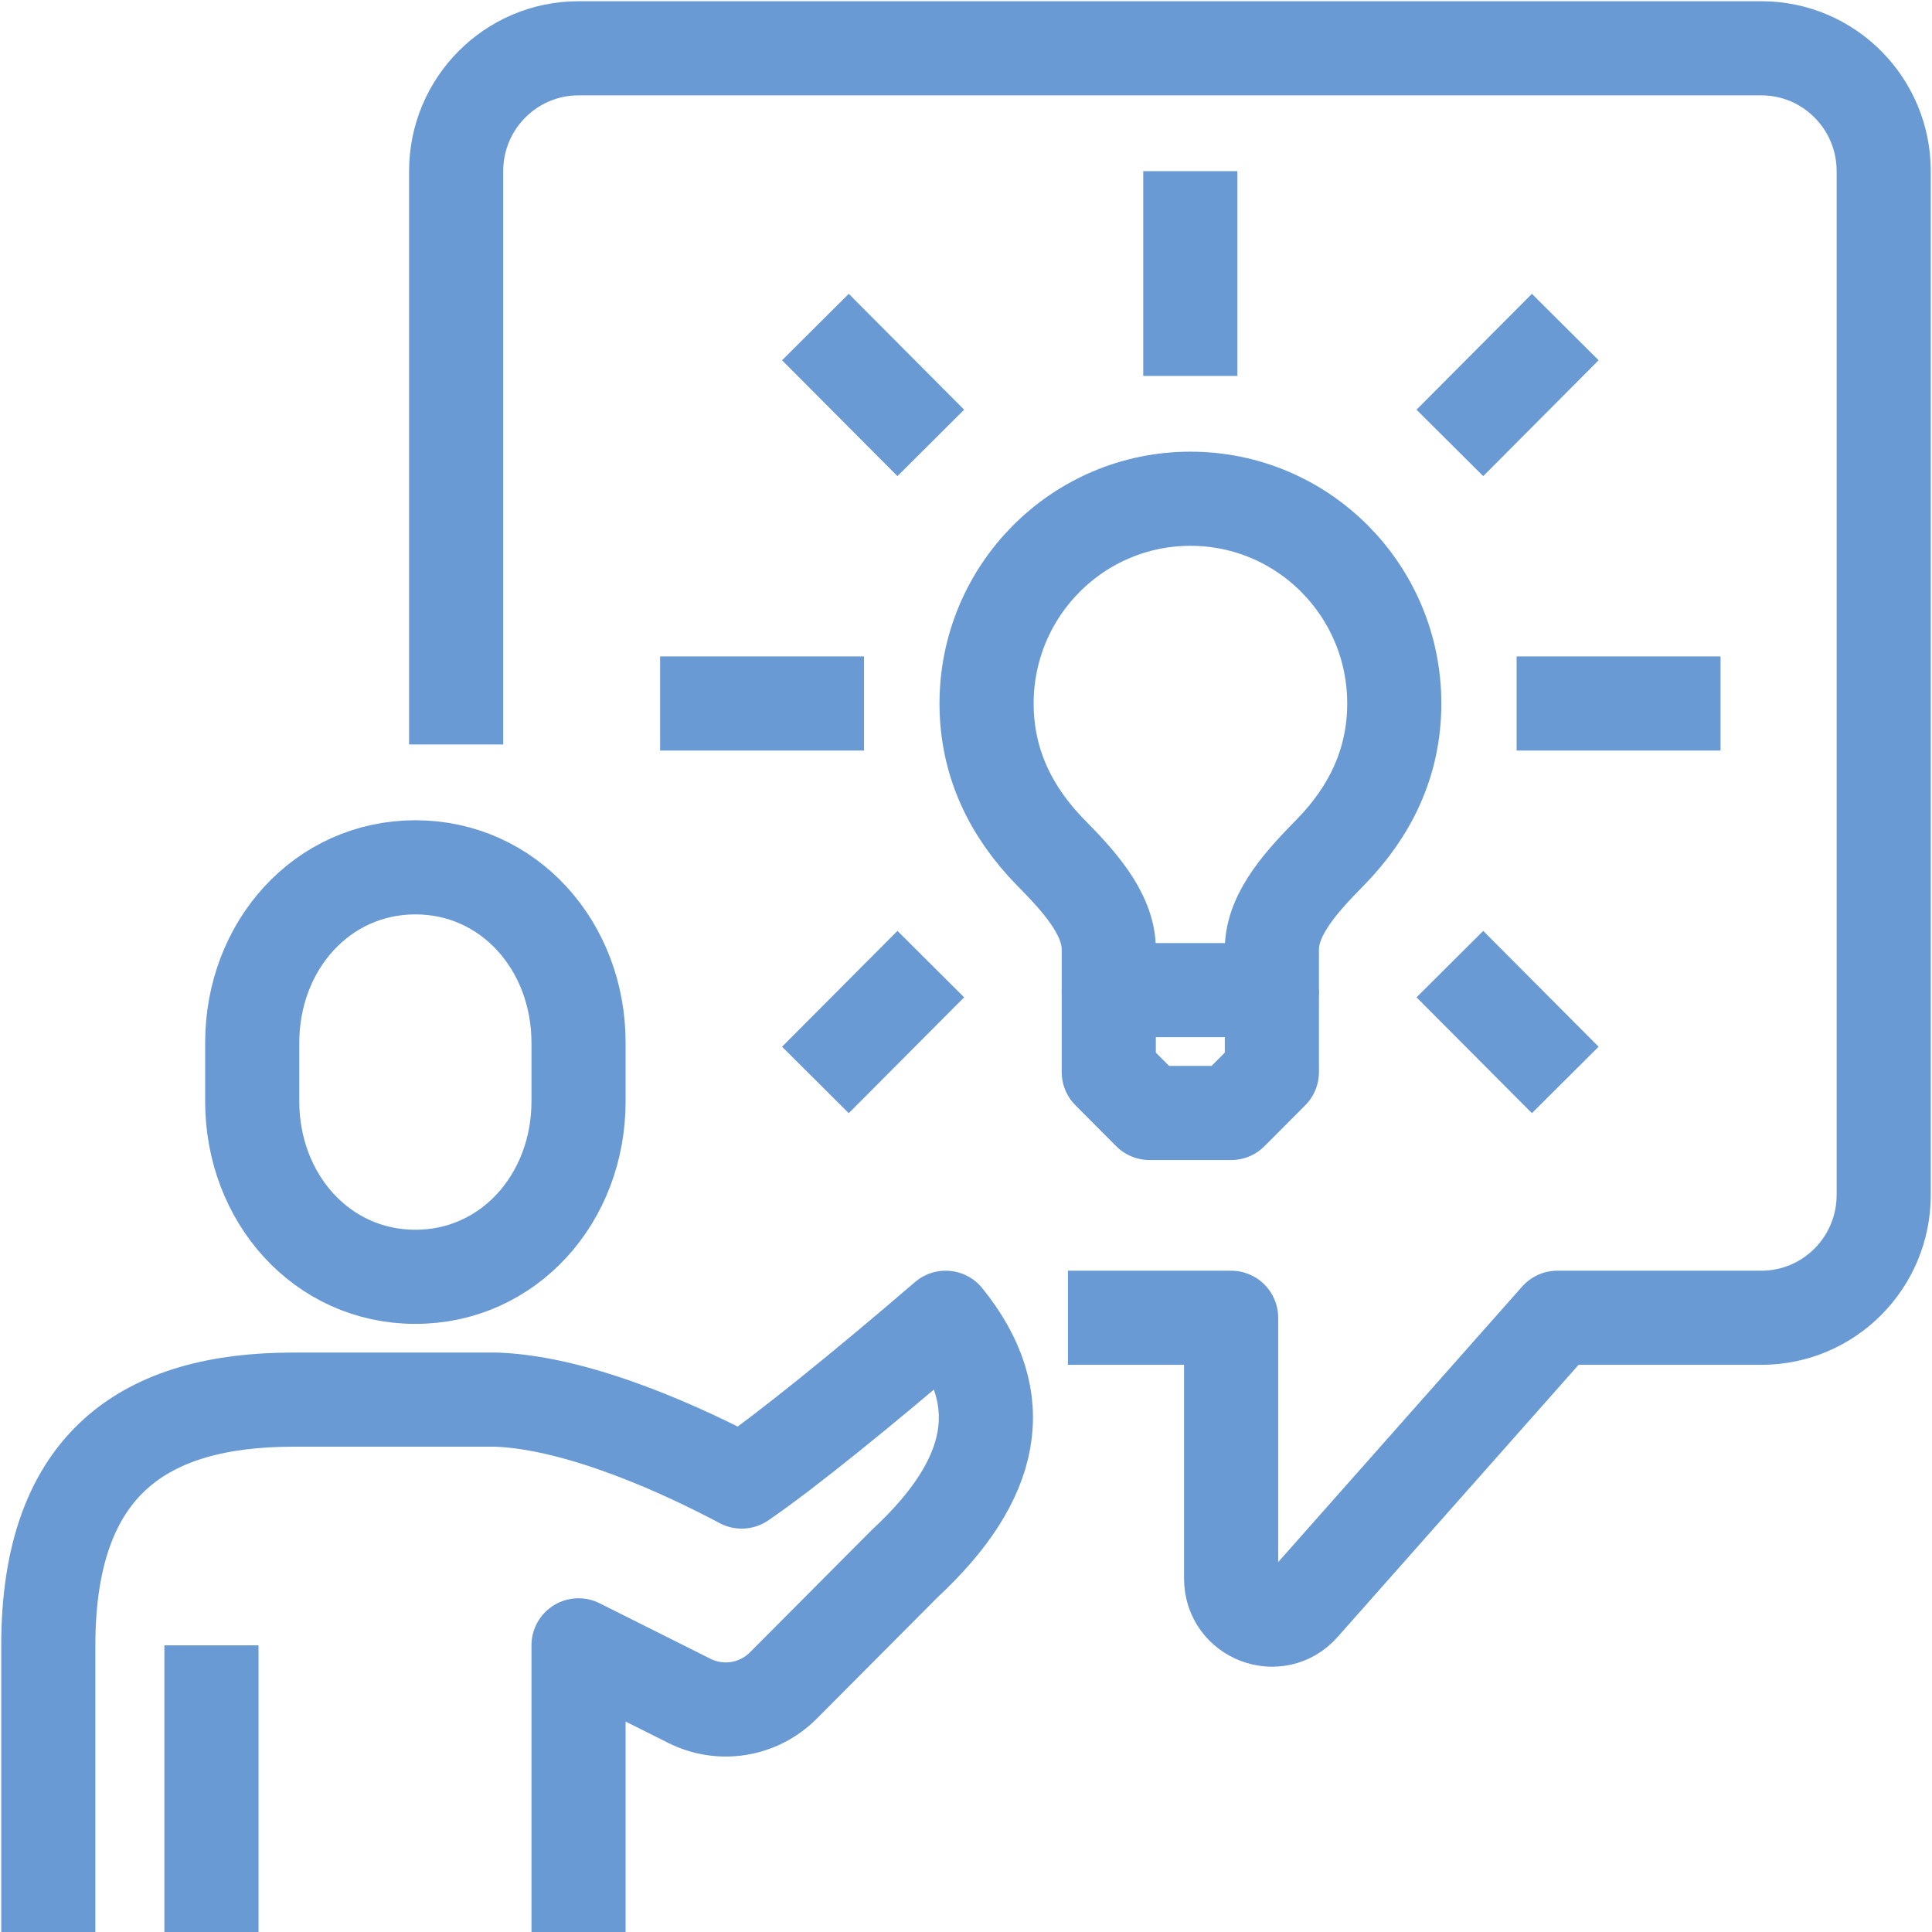
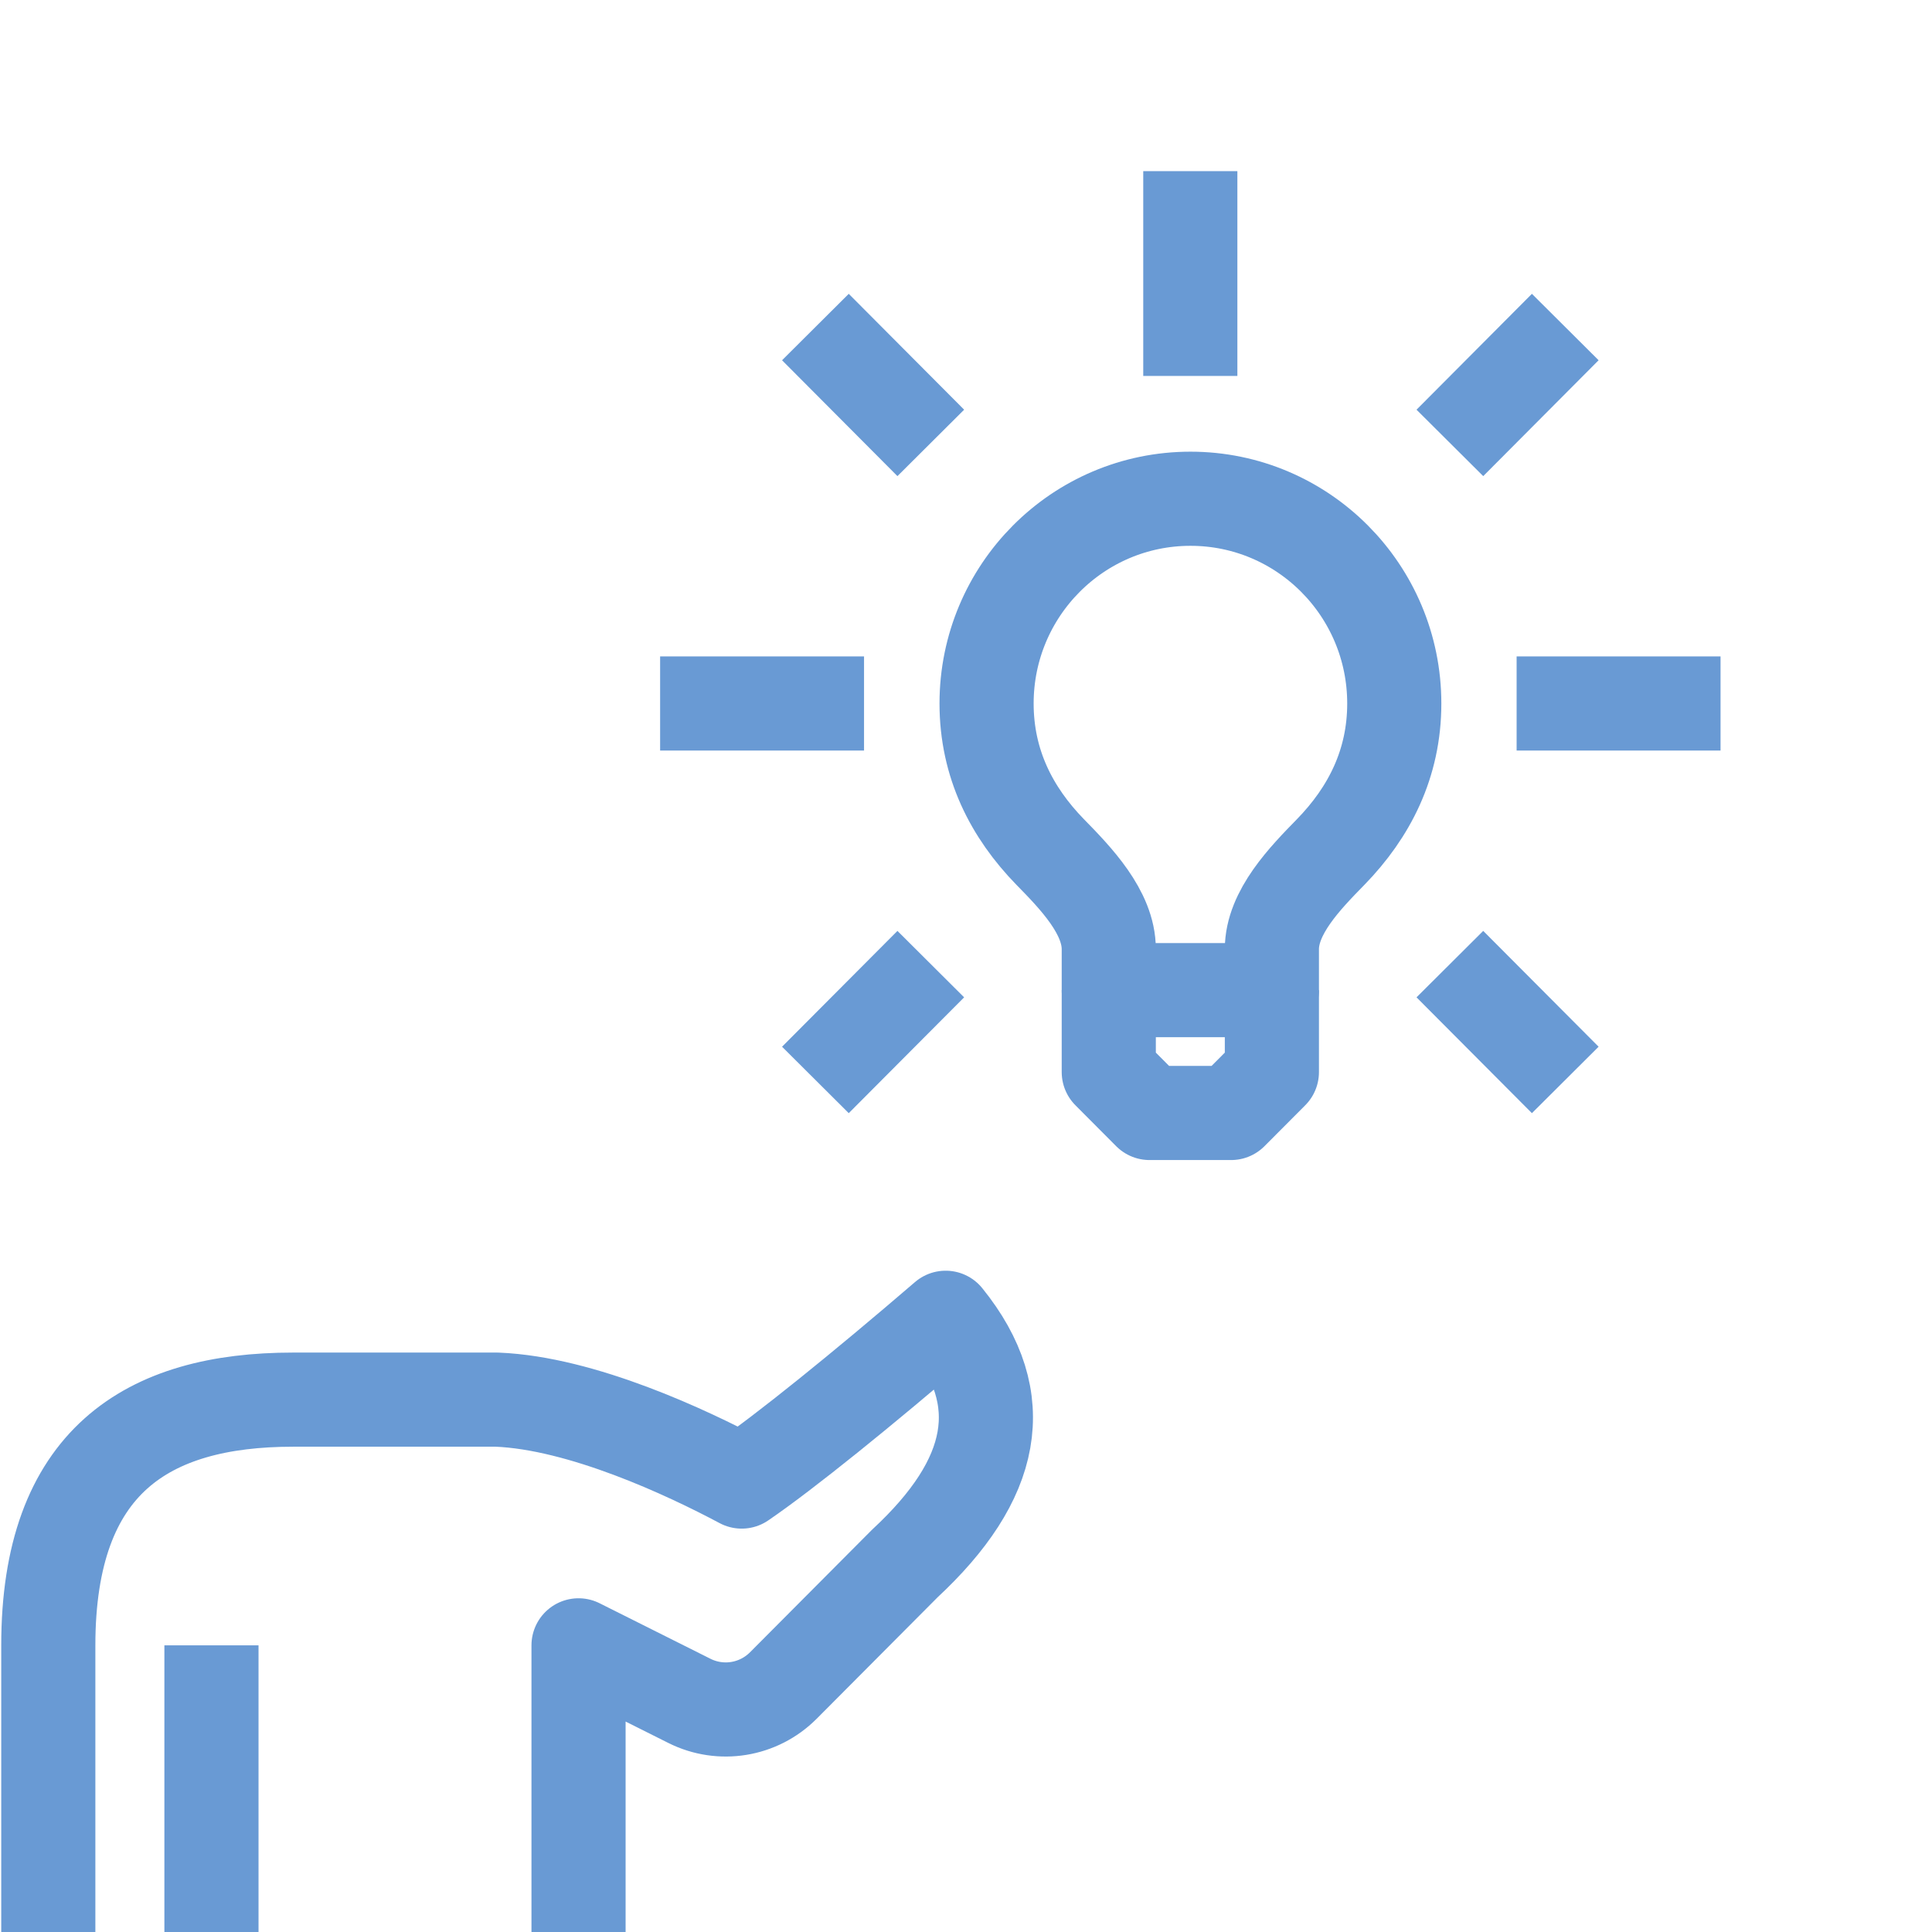
<svg xmlns="http://www.w3.org/2000/svg" width="40px" height="40px" viewBox="0 0 40 40" version="1.1">
  <title>creativity-and-accuracy</title>
  <g id="Complete-a-project" stroke="none" stroke-width="1" fill="none" fill-rule="evenodd">
    <g id="Biostrata-service-page---Brand-your-company" transform="translate(-609, -1880)" stroke="#699AD4" stroke-width="1.949">
      <g id="creativity-and-accuracy" transform="translate(610, 1881)">
-         <path d="M7.6,25.435 C9.534,25.435 10.978,23.809 10.978,21.802 L10.978,20.589 C10.978,18.583 9.534,16.957 7.6,16.957 C5.666,16.957 4.222,18.583 4.222,20.589 L4.222,21.802 C4.222,23.809 5.666,25.435 7.6,25.435 Z" id="Stroke-1" />
        <path d="M10.978,39 L10.978,33.065 L13.272,34.214 C13.922,34.54 14.705,34.412 15.219,33.896 L17.734,31.37 C19.6,29.638 19.951,27.978 18.579,26.283 C16.854,27.766 15.235,29.074 14.356,29.674 C13.23,29.074 11.048,28.049 9.289,27.978 L5.067,27.978 C2.041,27.978 0,29.26 0,33.065 L0,39" id="Stroke-3" stroke-linejoin="round" />
        <line x1="3.378" y1="33.065" x2="3.378" y2="39" id="Stroke-5" />
        <path d="M21.956,19.5 L21.956,18.652 C21.956,17.887 21.272,17.18 20.742,16.639 C19.945,15.821 19.426,14.811 19.426,13.565 C19.426,11.224 21.316,9.326 23.647,9.326 C25.978,9.326 27.867,11.224 27.867,13.565 C27.867,14.811 27.348,15.821 26.551,16.639 C26.022,17.18 25.333,17.887 25.333,18.652 L25.333,19.5 L21.956,19.5 Z" id="Stroke-7" stroke-linejoin="round" />
        <line x1="23.644" y1="6.783" x2="23.644" y2="2.543" id="Stroke-9" stroke-linejoin="round" />
        <line x1="18.271" y1="8.17" x2="15.882" y2="5.771" id="Stroke-11" stroke-linejoin="round" />
        <line x1="16.889" y1="13.565" x2="12.667" y2="13.565" id="Stroke-13" stroke-linejoin="round" />
        <line x1="18.271" y1="18.961" x2="15.882" y2="21.359" id="Stroke-15" stroke-linejoin="round" />
        <line x1="29.018" y1="18.961" x2="31.407" y2="21.359" id="Stroke-17" stroke-linejoin="round" />
        <line x1="30.4" y1="13.565" x2="34.622" y2="13.565" id="Stroke-19" stroke-linejoin="round" />
        <line x1="29.018" y1="8.17" x2="31.407" y2="5.771" id="Stroke-21" stroke-linejoin="round" />
        <polyline id="Stroke-23" stroke-linejoin="round" points="21.956 19.5 21.956 21.196 22.8 22.043 24.489 22.043 25.333 21.196 25.333 19.5" />
-         <path d="M8.444,14.413 L8.444,2.543 C8.444,1.139 9.579,0 10.978,0 L35.467,0 C36.866,0 38,1.139 38,2.543 L38,23.739 C38,25.144 36.866,26.283 35.467,26.283 L31.244,26.283 L25.964,32.246 C25.448,32.83 24.489,32.463 24.489,31.683 L24.489,26.283 L21.111,26.283" id="Stroke-25" stroke-linejoin="round" />
      </g>
    </g>
  </g>
</svg>